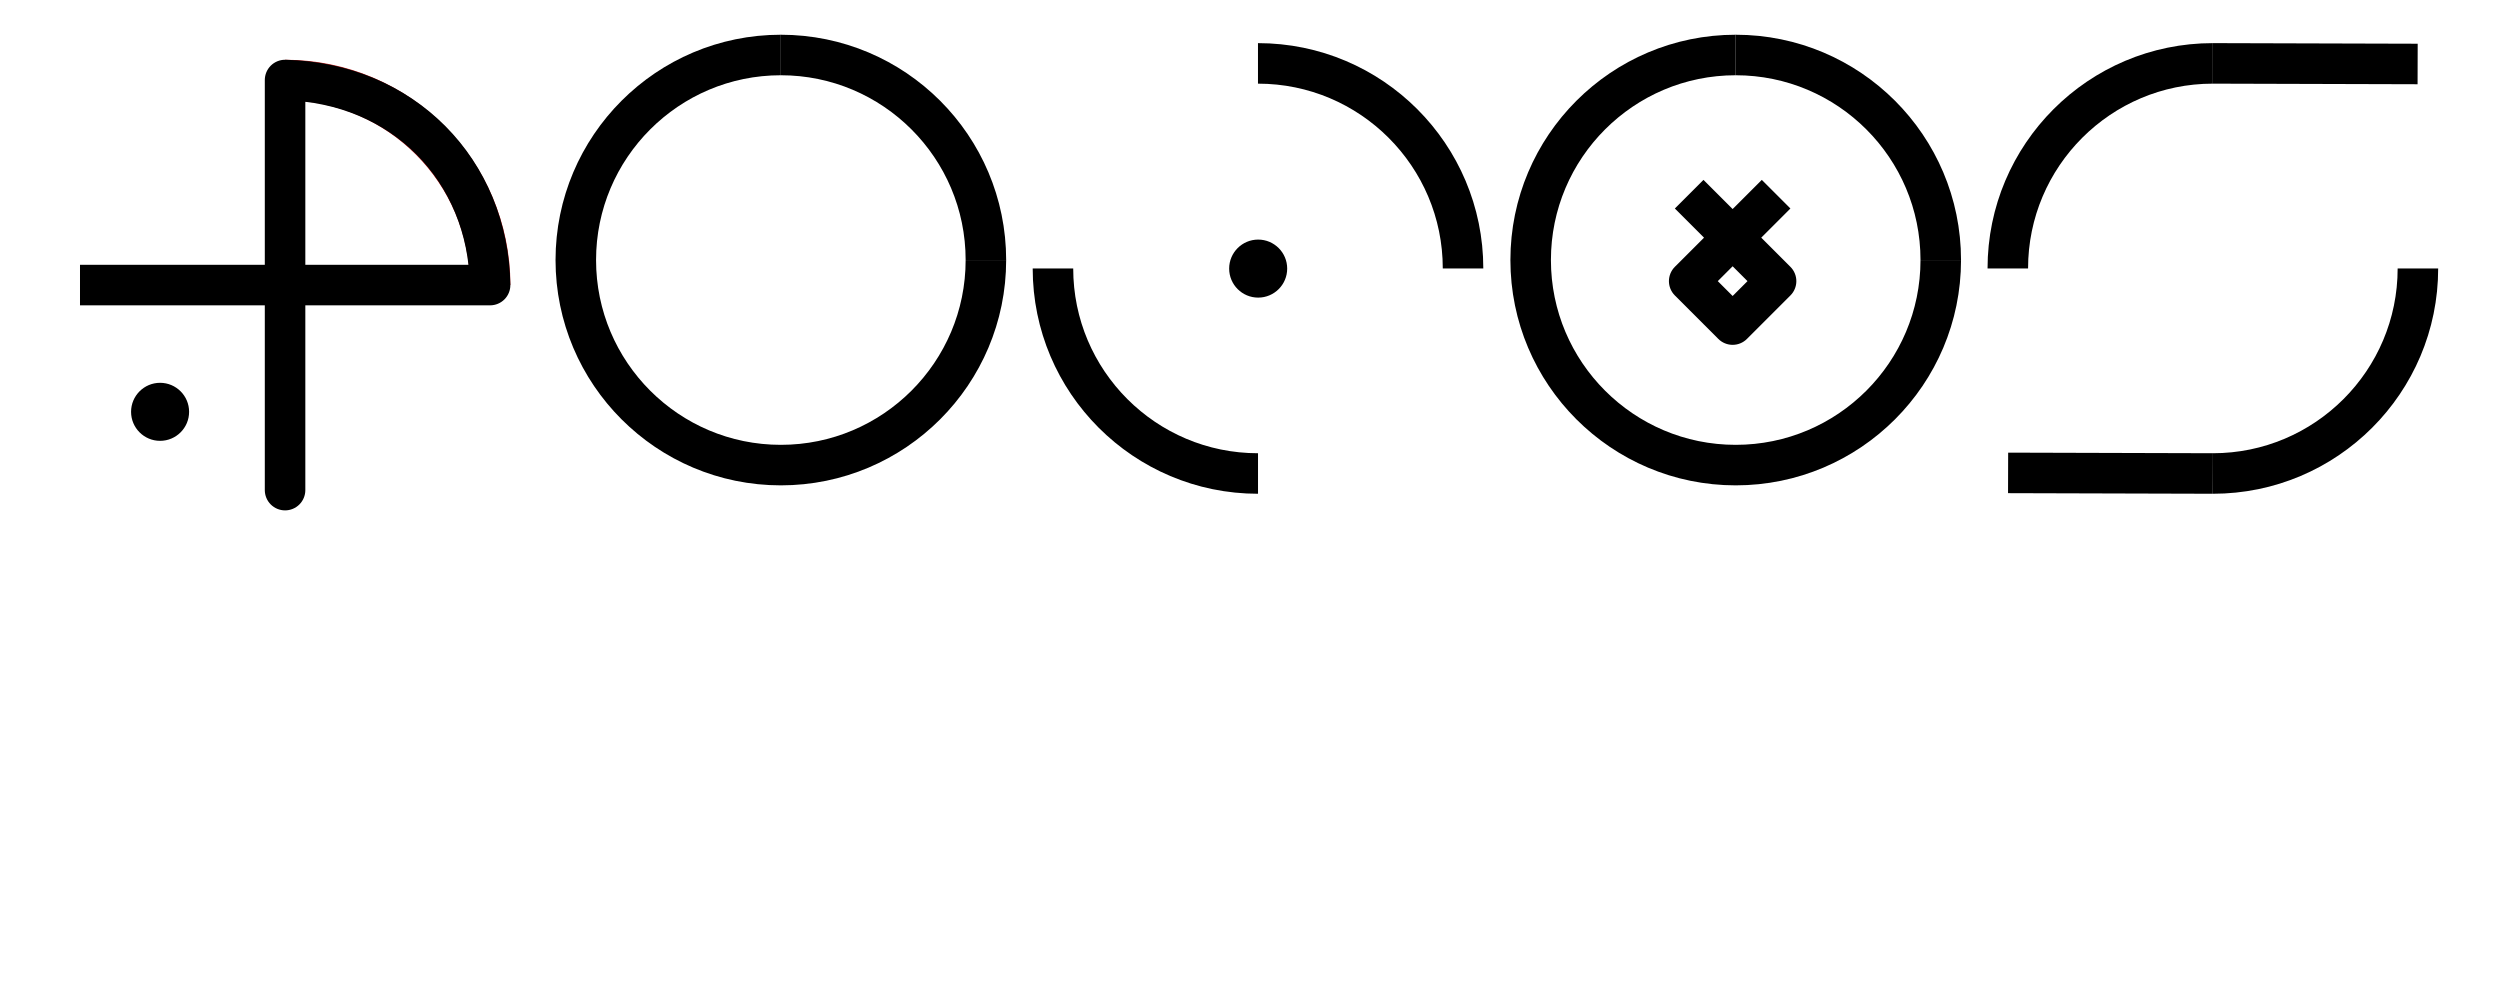
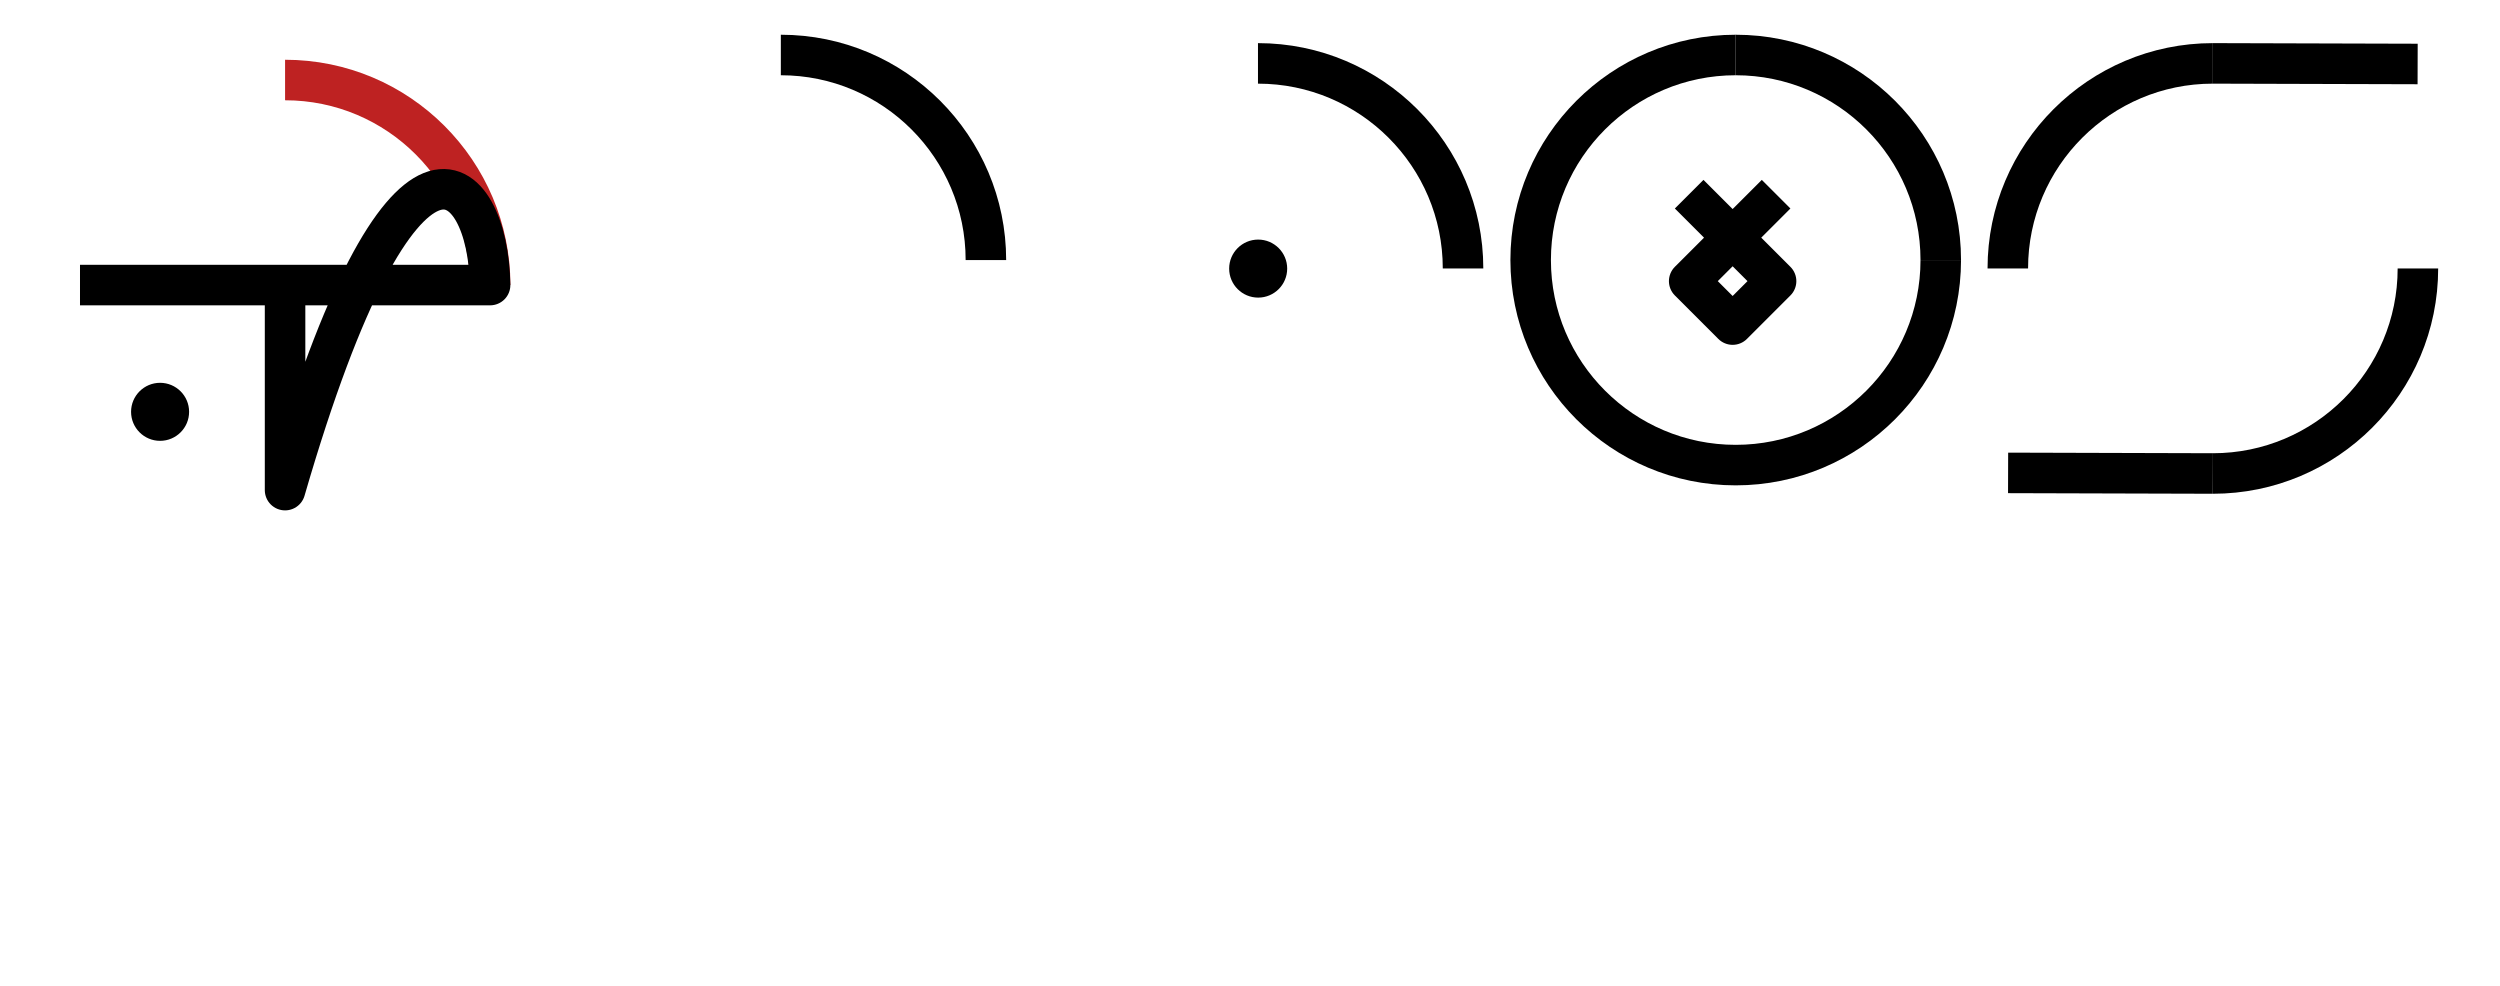
<svg xmlns="http://www.w3.org/2000/svg" xmlns:ns1="http://www.serif.com/" width="100%" height="100%" viewBox="0 0 720.0 284.0" version="1.1" xml:space="preserve" style="fill-rule:evenodd;clip-rule:evenodd;stroke-linejoin:round;stroke-miterlimit:2;">
  <g transform="translate(10,10)">
    <g transform="translate(0,0)">
      <g transform="translate(0.0,0.0)">
        <g transform="rotate(0,72.5,72.5)">
          <g transform="translate(0,0)">
            <g transform="matrix(1,0,0,1,-1522.39,-1256.9)">
              <g id="K" transform="matrix(1,0,0,1,-8.52651e-14,1151.44)">
                <g transform="matrix(6.12323e-17,1,-1,6.12323e-17,2598.43,0.395)">
                  <path d="M118.11,1003.94C118.11,971.344 144.572,944.882 177.165,944.882" style="fill:none;stroke:rgb(190,34,34);stroke-width:11.67px;" />
                </g>
                <g transform="matrix(1,0,0,1,-354.331,0.395)">
-                   <path d="M1889.76,177.165L1948.82,177.165L1948.82,236.22L1948.82,118.11C1982.83,118.938 2007.33,144.112 2007.87,177.165L1948.82,177.165" style="fill:none;stroke:black;stroke-width:11.67px;stroke-miterlimit:2;" />
+                   <path d="M1889.76,177.165L1948.82,177.165L1948.82,236.22C1982.83,118.938 2007.33,144.112 2007.87,177.165L1948.82,177.165" style="fill:none;stroke:black;stroke-width:11.67px;stroke-miterlimit:2;" />
                </g>
              </g>
            </g>
          </g>
        </g>
      </g>
      <g transform="translate(27.75,100.25)">
        <g transform="rotate(0,8.5,8.5)">
          <g transform="translate(0,0)">
            <g transform="matrix(1,0,0,1,-1172.75,-2147.42)">
              <g transform="matrix(1,0,0,1,1025.11,1173.01)">
                <g id="a">
                  <circle cx="155.994" cy="982.766" r="8.356" />
                </g>
              </g>
            </g>
          </g>
        </g>
      </g>
    </g>
  </g>
  <g transform="translate(160.0,10)">
    <g transform="translate(0.0,0.0)">
      <g transform="rotate(0,65.0,65.0)">
        <g transform="translate(0,0)">
          <g transform="matrix(1,0,0,1,-112.369,-1529.86)">
            <g id="L" transform="matrix(1,0,0,1,-8.52651e-14,1151.84)">
              <g transform="matrix(6.12323e-17,1,-1,6.12323e-17,1181.19,265.748)">
-                 <path d="M177.165,944.882C209.759,944.882 236.22,971.344 236.22,1003.94C236.22,1036.53 209.759,1062.99 177.165,1062.99C144.572,1062.99 118.11,1036.53 118.11,1003.94" style="fill:none;stroke:black;stroke-width:11.67px;" />
-               </g>
+                 </g>
              <g transform="matrix(-1.83697e-16,1,-1,-1.83697e-16,1181.19,265.748)">
                <path d="M118.11,1003.94C118.11,971.344 144.572,944.882 177.165,944.882" style="fill:none;stroke:black;stroke-width:11.67px;" />
              </g>
            </g>
          </g>
        </g>
      </g>
    </g>
  </g>
  <g transform="translate(295.0,10)">
    <g transform="translate(0,0)">
      <g transform="translate(0.0,0.0)">
        <g transform="rotate(0,67.5,67.5)">
          <g transform="translate(0,0)">
            <g transform="matrix(1,0,0,1,-346.173,-1527.44)">
              <g id="M" transform="matrix(1,0,0,1,-8.52651e-14,1151.84)">
                <g transform="matrix(6.12323e-17,-1,1,6.12323e-17,-590.459,620.079)">
-                   <path d="M118.11,1003.94C118.11,971.344 144.572,944.882 177.165,944.882" style="fill:none;stroke:black;stroke-width:11.67px;" />
-                 </g>
+                   </g>
                <g transform="matrix(-1.83697e-16,1,-1,-1.83697e-16,1417.41,265.748)">
                  <path d="M118.11,1003.94C118.11,971.344 144.572,944.882 177.165,944.882" style="fill:none;stroke:black;stroke-width:11.67px;" />
                </g>
              </g>
            </g>
          </g>
        </g>
      </g>
      <g transform="translate(59.0,59.0)">
        <g transform="rotate(0,8.5,8.5)">
          <g transform="translate(0,0)">
            <g transform="matrix(1,0,0,1,-1172.75,-2147.42)">
              <g transform="matrix(1,0,0,1,1025.11,1173.01)">
                <g id="a">
                  <circle cx="155.994" cy="982.766" r="8.356" />
                </g>
              </g>
            </g>
          </g>
        </g>
      </g>
    </g>
  </g>
  <g transform="translate(435.0,10)">
    <g transform="translate(0.0,0.0)">
      <g transform="rotate(0,65.0,65.0)">
        <g transform="translate(0,0)">
          <g transform="matrix(1,0,0,1,-112.369,-1529.86)">
            <g id="L" transform="matrix(1,0,0,1,-8.52651e-14,1151.84)">
              <g transform="matrix(6.12323e-17,1,-1,6.12323e-17,1181.19,265.748)">
                <path d="M177.165,944.882C209.759,944.882 236.22,971.344 236.22,1003.94C236.22,1036.53 209.759,1062.99 177.165,1062.99C144.572,1062.99 118.11,1036.53 118.11,1003.94" style="fill:none;stroke:black;stroke-width:11.67px;" />
              </g>
              <g transform="matrix(-1.83697e-16,1,-1,-1.83697e-16,1181.19,265.748)">
                <path d="M118.11,1003.94C118.11,971.344 144.572,944.882 177.165,944.882" style="fill:none;stroke:black;stroke-width:11.67px;" />
              </g>
            </g>
          </g>
        </g>
      </g>
    </g>
    <g transform="translate(41.5,35.5)">
      <g transform="rotate(0,23.5,29.5)">
        <g transform="translate(0,0)">
          <g transform="matrix(1,0,0,1,-715.145,-2113.15)">
            <g transform="matrix(0.424,-0.424,0.424,0.424,-138.735,1985.86)">
              <path d="M856.299,1181.1L856.299,1240.16L826.772,1240.16L826.772,1210.63L885.827,1210.63" style="fill:none;stroke:black;stroke-width:19.44px;" />
            </g>
          </g>
        </g>
      </g>
    </g>
  </g>
  <g transform="translate(570.0,10)">
    <g transform="translate(0,0)">
      <g transform="translate(0.0,0.0)">
        <g transform="rotate(0,67.5,67.5)">
          <g transform="translate(0,0)">
            <g transform="matrix(1,0,0,1,-818.522,-1261.78)">
              <g id="Composites">
                <g id="oo">            
</g>
                <g id="ee-ii" ns1:id="ee/ii">            
</g>
                <g id="ay">            
</g>
                <g id="a">            
</g>
                <g id="W">            
</g>
                <g id="V">            
</g>
                <g id="Th">            
</g>
                <g id="S">            
</g>
                <g id="R">            
</g>
                <g id="P">            
</g>
                <g id="N">            
</g>
                <g id="M">            
</g>
                <g id="L">            
</g>
                <g id="K">            
</g>
                <g id="K1" ns1:id="K">            
</g>
                <g id="K2" ns1:id="K">            
</g>
                <g id="H">            
</g>
                <g id="G">            
</g>
                <g id="F">            
</g>
                <g id="D">            
</g>
                <g id="B">            
</g>
                <g id="_-blank-" ns1:id="-blank-">            
</g>
                <g id="oo1" ns1:id="oo">            
</g>
                <g id="ee-ii1" ns1:id="ee/ii">            
</g>
                <g id="ay1" ns1:id="ay">            
</g>
                <g id="a1" ns1:id="a">            
</g>
                <g id="W1" ns1:id="W">            
</g>
                <g id="V1" ns1:id="V">            
</g>
                <g id="Th1" ns1:id="Th">            
</g>
                <g id="S1" ns1:id="S">            
</g>
                <g id="R1" ns1:id="R">            
</g>
                <g id="P1" ns1:id="P">            
</g>
                <g id="N1" ns1:id="N">            
</g>
                <g id="M1" ns1:id="M">            
</g>
                <g id="L1" ns1:id="L">            
</g>
                <g id="K3" ns1:id="K">            
</g>
                <g id="K4" ns1:id="K">            
</g>
                <g id="H1" ns1:id="H">            
</g>
                <g id="G1" ns1:id="G" transform="matrix(1,0,0,1,-8.52651e-14,1151.84)">
                  <g transform="matrix(2.05963e-15,-1,1,2.05963e-15,590.469,827.027)">
                    <path d="M708.832,295.358L708.661,354.331" style="fill:none;stroke:black;stroke-width:11.67px;" />
                  </g>
                  <g transform="matrix(2.05963e-15,-1,1,2.05963e-15,531.496,944.967)">
                    <path d="M708.832,295.358L708.661,354.331" style="fill:none;stroke:black;stroke-width:11.67px;" />
                  </g>
                  <g transform="matrix(1,0,0,1,708.661,-826.686)">
                    <path d="M118.11,1003.94C118.11,971.344 144.572,944.882 177.165,944.882" style="fill:none;stroke:black;stroke-width:11.67px;" />
                  </g>
                  <g transform="matrix(-1,-1.22465e-16,1.22465e-16,-1,1062.99,1181.19)">
                    <path d="M118.11,1003.94C118.11,971.344 144.572,944.882 177.165,944.882" style="fill:none;stroke:black;stroke-width:11.67px;" />
                  </g>
                </g>
                <g id="F1" ns1:id="F">            
</g>
                <g id="D1" ns1:id="D">            
</g>
                <g id="B1" ns1:id="B">            
</g>
                <g id="_-blank-1" ns1:id="-blank-">            
</g>
                <g id="Bay">            
</g>
              </g>
            </g>
          </g>
        </g>
      </g>
    </g>
  </g>
</svg>